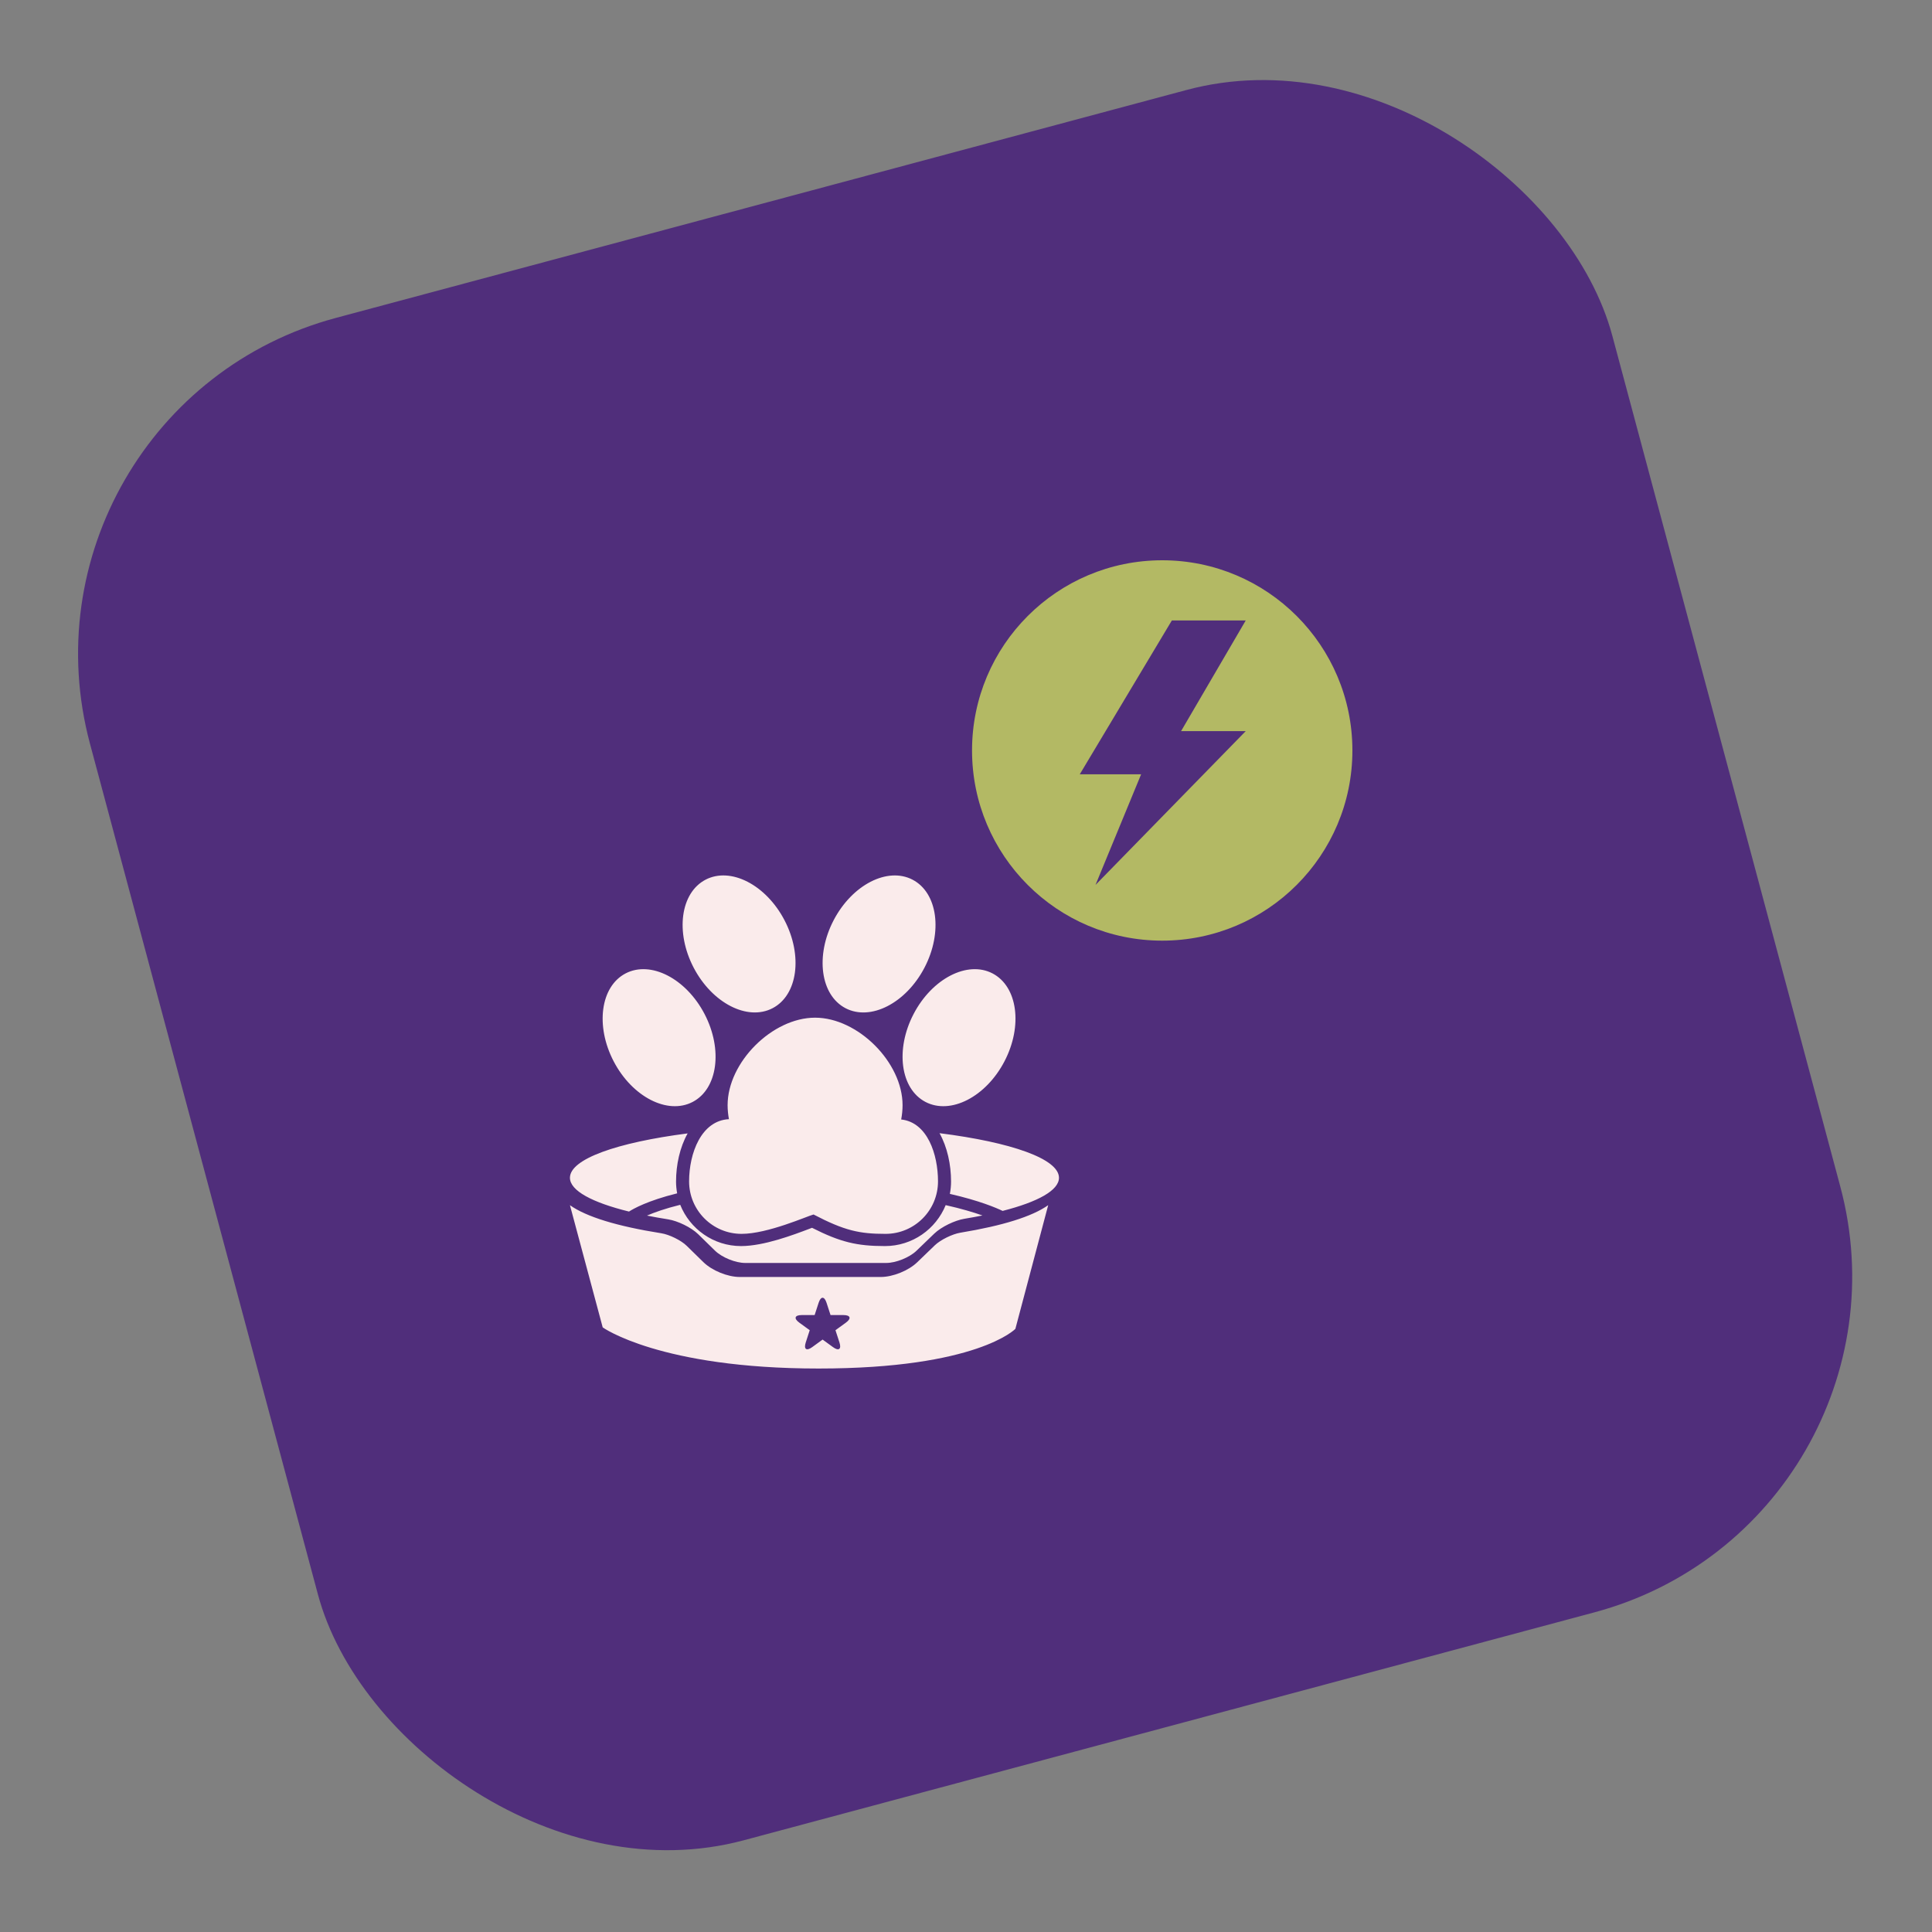
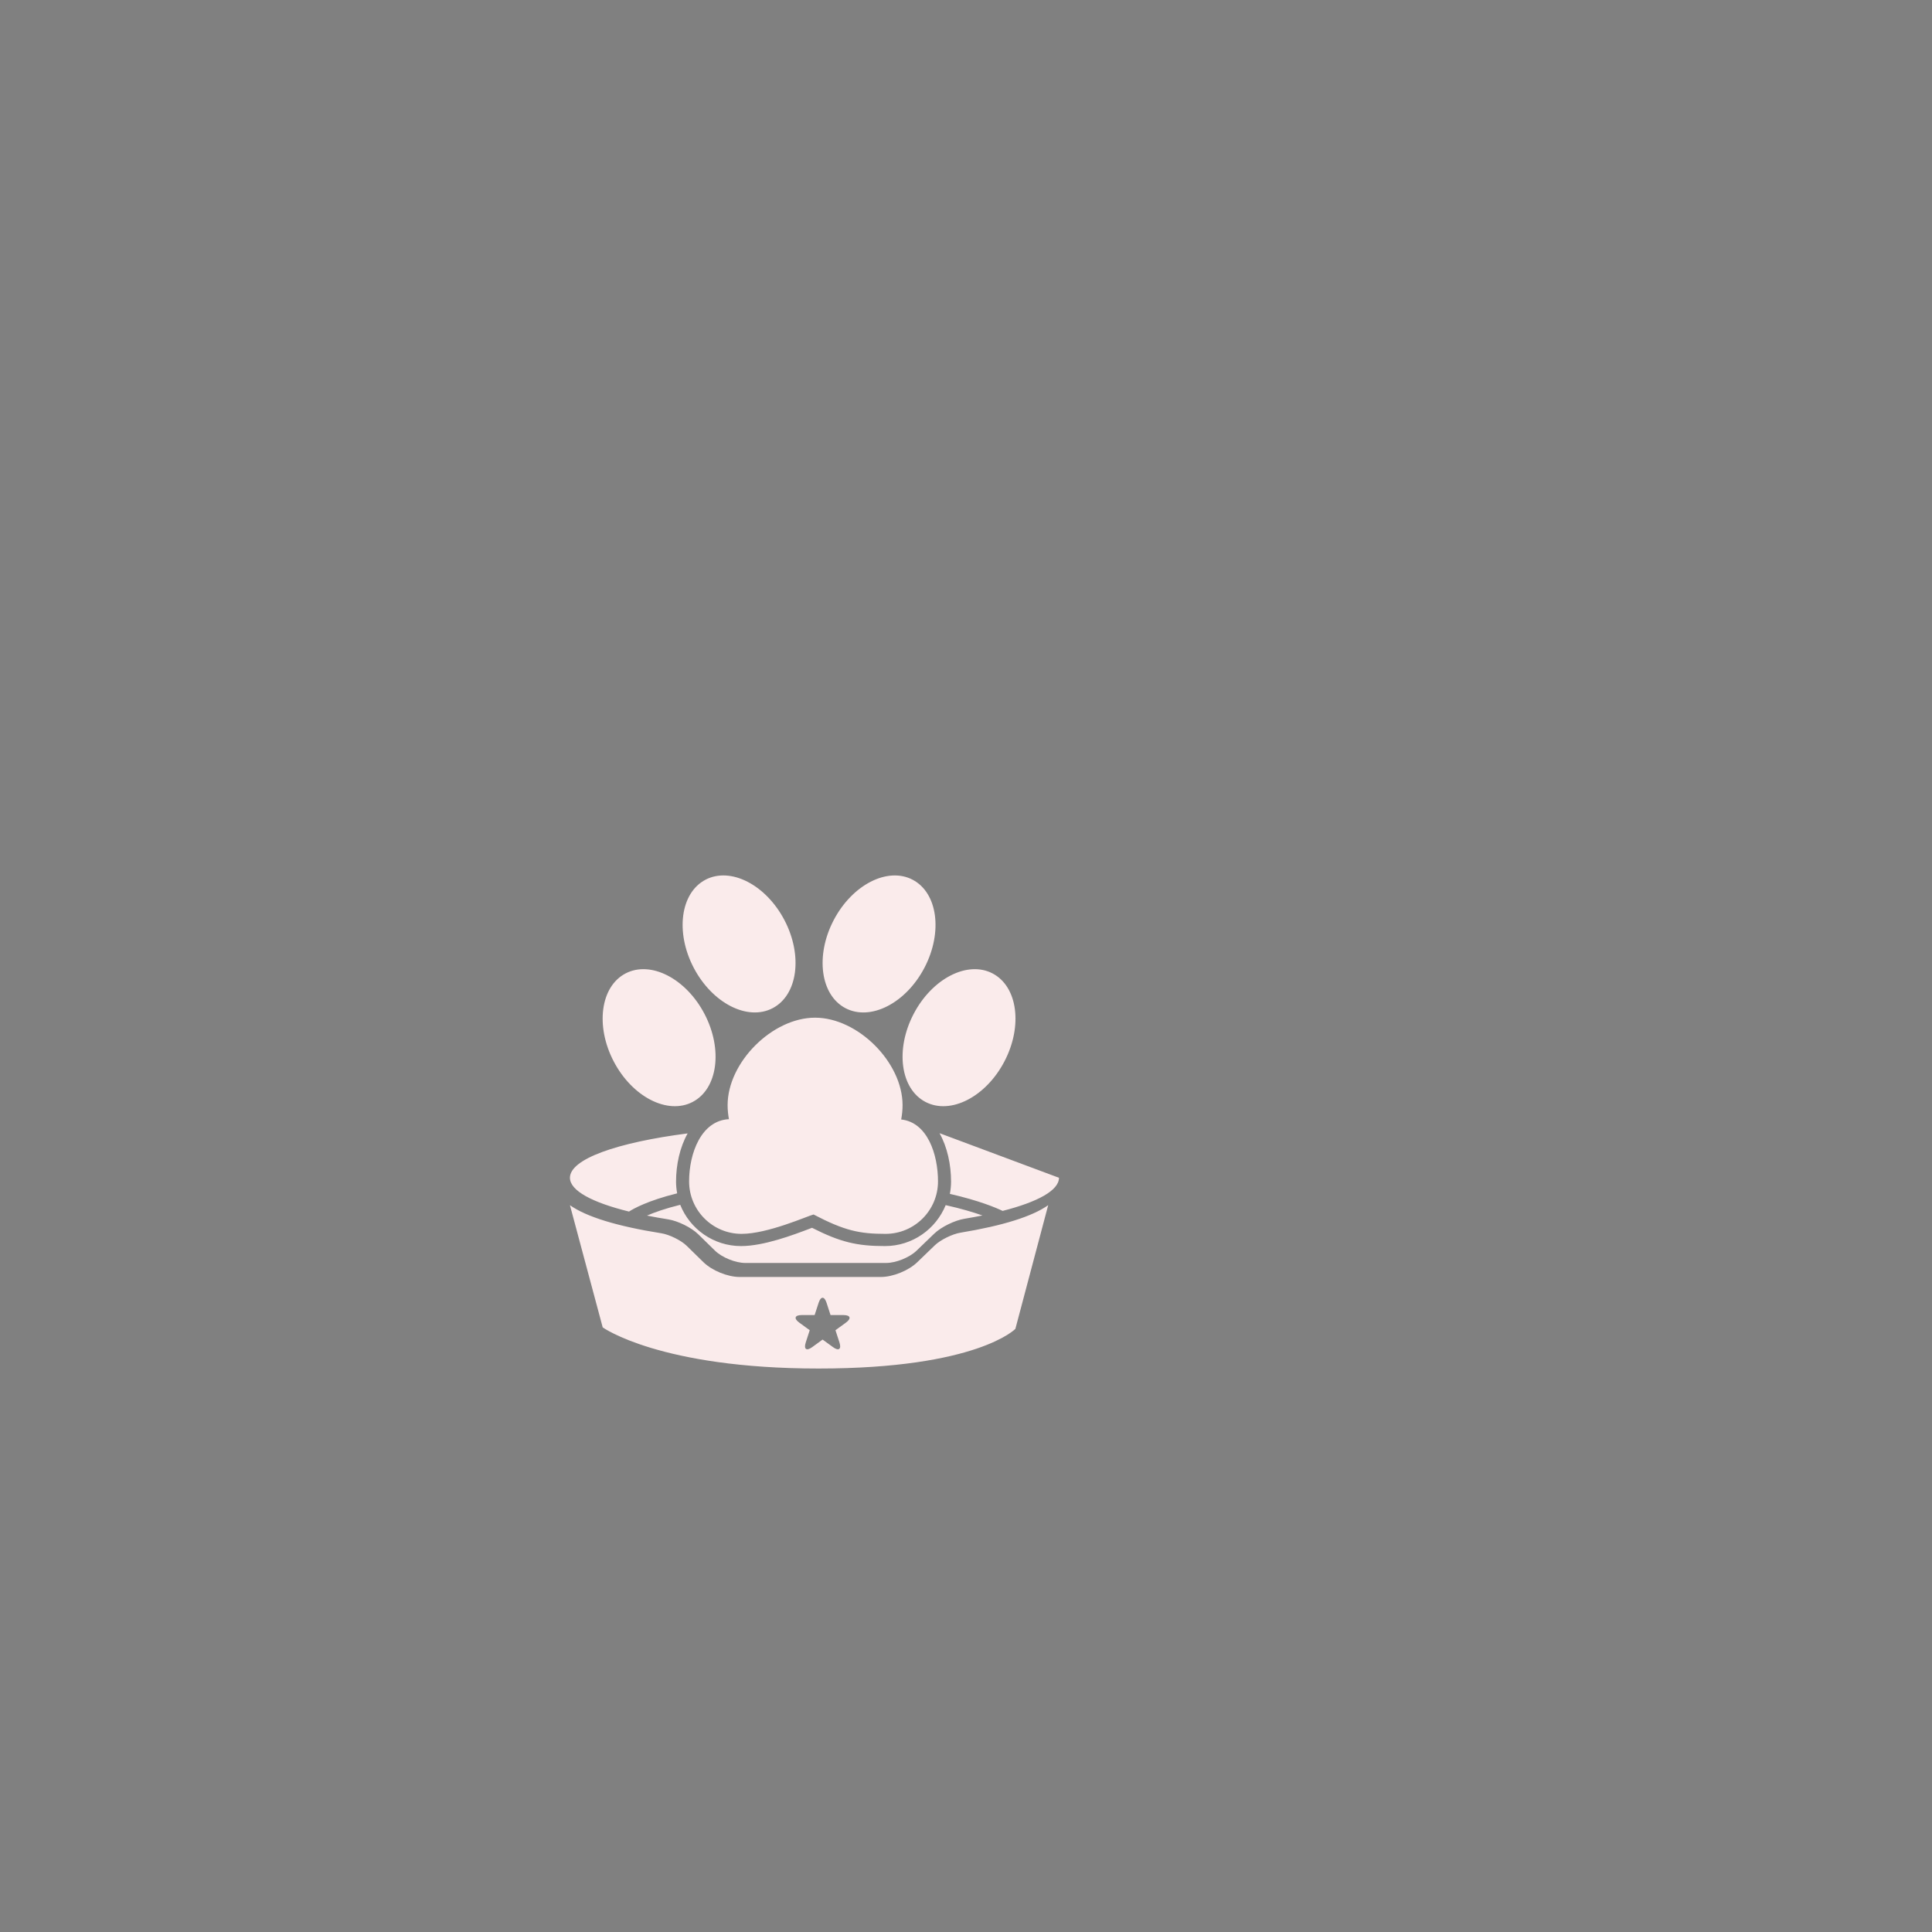
<svg xmlns="http://www.w3.org/2000/svg" width="200" height="200" viewBox="0 0 200 200" fill="none">
  <rect x="0" y="0" width="200" height="200" fill="#808080" stroke="none" />
-   <rect y="42.227" width="163.153" height="163.153" rx="36" transform="rotate(-15 0 42.227)" fill="#502E7B" />
-   <path d="M100.625 77.689C100.625 66.814 109.44 58 120.312 58C131.185 58 140 66.814 140 77.689C140 88.561 131.185 97.375 120.312 97.375C109.44 97.375 100.625 88.561 100.625 77.689ZM111.778 80.153H118.129L113.406 91.608L128.957 75.686H122.265L128.957 64.231H121.309L111.778 80.153Z" fill="#B3B964" />
-   <path d="M59 121.922C59 119.976 63.88 118.271 71.185 117.329C70.374 118.772 69.984 120.586 69.984 122.319C69.984 122.735 70.027 123.139 70.099 123.534C67.047 124.289 65.563 125.13 65.114 125.421C61.306 124.482 59 123.259 59 121.922ZM97.26 117.307C98.061 118.741 98.453 120.548 98.453 122.321C98.453 122.755 98.408 123.178 98.33 123.59C101.419 124.295 103.177 125.056 103.79 125.353C107.432 124.422 109.625 123.227 109.625 121.923C109.626 119.96 104.665 118.244 97.26 117.307ZM84.06 127.102C83.977 127.134 83.884 127.169 83.784 127.207C82.141 127.83 79.081 128.993 76.712 128.993C73.859 128.993 71.416 127.22 70.416 124.721C68.857 125.107 67.729 125.51 66.976 125.837C67.671 125.976 68.401 126.106 69.167 126.227C70.162 126.385 71.556 127.06 72.277 127.765L74.014 129.465C74.734 130.17 76.135 130.741 77.143 130.741H91.738C92.746 130.741 94.151 130.174 94.876 129.475L96.714 127.704C97.44 127.005 98.838 126.332 99.833 126.167C100.484 126.06 101.106 125.945 101.704 125.825C100.805 125.507 99.538 125.124 97.896 124.755C96.887 127.236 94.452 128.993 91.611 128.993C88.689 128.993 86.979 128.578 84.06 127.102ZM79.979 104.368C82.576 103.013 83.128 98.937 81.212 95.263C79.296 91.59 75.636 89.71 73.039 91.065C70.442 92.42 69.89 96.496 71.806 100.17C73.723 103.844 77.382 105.723 79.979 104.368ZM71.702 114.073C74.299 112.718 74.85 108.641 72.933 104.967C71.016 101.293 67.356 99.413 64.76 100.768C62.163 102.123 61.611 106.2 63.529 109.874C65.446 113.548 69.105 115.428 71.702 114.073ZM87.53 104.369C90.127 105.724 93.787 103.844 95.703 100.171C97.619 96.497 97.067 92.421 94.47 91.066C91.873 89.711 88.214 91.591 86.297 95.264C84.381 98.938 84.933 103.015 87.53 104.369ZM94.576 104.968C92.659 108.642 93.211 112.718 95.808 114.073C98.405 115.428 102.064 113.548 103.98 109.874C105.897 106.2 105.345 102.123 102.748 100.768C100.152 99.413 96.493 101.294 94.576 104.968ZM75.322 114.405C75.322 114.902 75.373 115.384 75.459 115.856C72.589 116.002 71.335 119.39 71.335 122.296C71.335 125.297 73.767 127.729 76.768 127.729C79.482 127.729 83.593 125.881 84.218 125.724C87.441 127.406 88.98 127.729 91.669 127.729C94.669 127.729 97.102 125.297 97.102 122.296C97.102 119.497 96.011 116.183 93.29 115.888C93.38 115.407 93.433 114.912 93.433 114.405C93.433 109.976 88.806 105.35 84.377 105.35C79.947 105.349 75.322 109.975 75.322 114.405ZM99.42 127.608C103.823 126.881 106.859 125.927 108.509 124.758L105.111 137.565C105.111 137.565 101.16 141.669 84.74 141.669C68.32 141.669 62.391 137.413 62.392 137.412L59.001 124.762C60.699 125.963 63.858 126.936 68.462 127.668C69.287 127.799 70.508 128.4 71.076 128.956L72.815 130.657C73.71 131.533 75.329 132.193 76.582 132.193H91.175C92.425 132.193 94.047 131.539 94.946 130.673L96.785 128.901C97.36 128.349 98.59 127.744 99.42 127.608ZM87.311 136.135C86.574 136.135 85.977 136.135 85.977 136.135L85.566 134.868C85.339 134.168 84.969 134.168 84.743 134.868C84.514 135.569 84.33 136.135 84.33 136.135H82.998C82.261 136.135 82.148 136.487 82.743 136.92C83.341 137.353 83.822 137.703 83.822 137.703L83.411 138.97C83.184 139.671 83.483 139.888 84.078 139.455C84.671 139.022 85.155 138.672 85.155 138.672L86.233 139.455C86.827 139.888 87.126 139.671 86.9 138.97C86.672 138.27 86.487 137.703 86.487 137.703L87.566 136.92C88.16 136.487 88.047 136.135 87.311 136.135Z" fill="#FAEBEB" />
+   <path d="M59 121.922C59 119.976 63.88 118.271 71.185 117.329C70.374 118.772 69.984 120.586 69.984 122.319C69.984 122.735 70.027 123.139 70.099 123.534C67.047 124.289 65.563 125.13 65.114 125.421C61.306 124.482 59 123.259 59 121.922ZM97.26 117.307C98.061 118.741 98.453 120.548 98.453 122.321C98.453 122.755 98.408 123.178 98.33 123.59C101.419 124.295 103.177 125.056 103.79 125.353C107.432 124.422 109.625 123.227 109.625 121.923ZM84.06 127.102C83.977 127.134 83.884 127.169 83.784 127.207C82.141 127.83 79.081 128.993 76.712 128.993C73.859 128.993 71.416 127.22 70.416 124.721C68.857 125.107 67.729 125.51 66.976 125.837C67.671 125.976 68.401 126.106 69.167 126.227C70.162 126.385 71.556 127.06 72.277 127.765L74.014 129.465C74.734 130.17 76.135 130.741 77.143 130.741H91.738C92.746 130.741 94.151 130.174 94.876 129.475L96.714 127.704C97.44 127.005 98.838 126.332 99.833 126.167C100.484 126.06 101.106 125.945 101.704 125.825C100.805 125.507 99.538 125.124 97.896 124.755C96.887 127.236 94.452 128.993 91.611 128.993C88.689 128.993 86.979 128.578 84.06 127.102ZM79.979 104.368C82.576 103.013 83.128 98.937 81.212 95.263C79.296 91.59 75.636 89.71 73.039 91.065C70.442 92.42 69.89 96.496 71.806 100.17C73.723 103.844 77.382 105.723 79.979 104.368ZM71.702 114.073C74.299 112.718 74.85 108.641 72.933 104.967C71.016 101.293 67.356 99.413 64.76 100.768C62.163 102.123 61.611 106.2 63.529 109.874C65.446 113.548 69.105 115.428 71.702 114.073ZM87.53 104.369C90.127 105.724 93.787 103.844 95.703 100.171C97.619 96.497 97.067 92.421 94.47 91.066C91.873 89.711 88.214 91.591 86.297 95.264C84.381 98.938 84.933 103.015 87.53 104.369ZM94.576 104.968C92.659 108.642 93.211 112.718 95.808 114.073C98.405 115.428 102.064 113.548 103.98 109.874C105.897 106.2 105.345 102.123 102.748 100.768C100.152 99.413 96.493 101.294 94.576 104.968ZM75.322 114.405C75.322 114.902 75.373 115.384 75.459 115.856C72.589 116.002 71.335 119.39 71.335 122.296C71.335 125.297 73.767 127.729 76.768 127.729C79.482 127.729 83.593 125.881 84.218 125.724C87.441 127.406 88.98 127.729 91.669 127.729C94.669 127.729 97.102 125.297 97.102 122.296C97.102 119.497 96.011 116.183 93.29 115.888C93.38 115.407 93.433 114.912 93.433 114.405C93.433 109.976 88.806 105.35 84.377 105.35C79.947 105.349 75.322 109.975 75.322 114.405ZM99.42 127.608C103.823 126.881 106.859 125.927 108.509 124.758L105.111 137.565C105.111 137.565 101.16 141.669 84.74 141.669C68.32 141.669 62.391 137.413 62.392 137.412L59.001 124.762C60.699 125.963 63.858 126.936 68.462 127.668C69.287 127.799 70.508 128.4 71.076 128.956L72.815 130.657C73.71 131.533 75.329 132.193 76.582 132.193H91.175C92.425 132.193 94.047 131.539 94.946 130.673L96.785 128.901C97.36 128.349 98.59 127.744 99.42 127.608ZM87.311 136.135C86.574 136.135 85.977 136.135 85.977 136.135L85.566 134.868C85.339 134.168 84.969 134.168 84.743 134.868C84.514 135.569 84.33 136.135 84.33 136.135H82.998C82.261 136.135 82.148 136.487 82.743 136.92C83.341 137.353 83.822 137.703 83.822 137.703L83.411 138.97C83.184 139.671 83.483 139.888 84.078 139.455C84.671 139.022 85.155 138.672 85.155 138.672L86.233 139.455C86.827 139.888 87.126 139.671 86.9 138.97C86.672 138.27 86.487 137.703 86.487 137.703L87.566 136.92C88.16 136.487 88.047 136.135 87.311 136.135Z" fill="#FAEBEB" />
</svg>